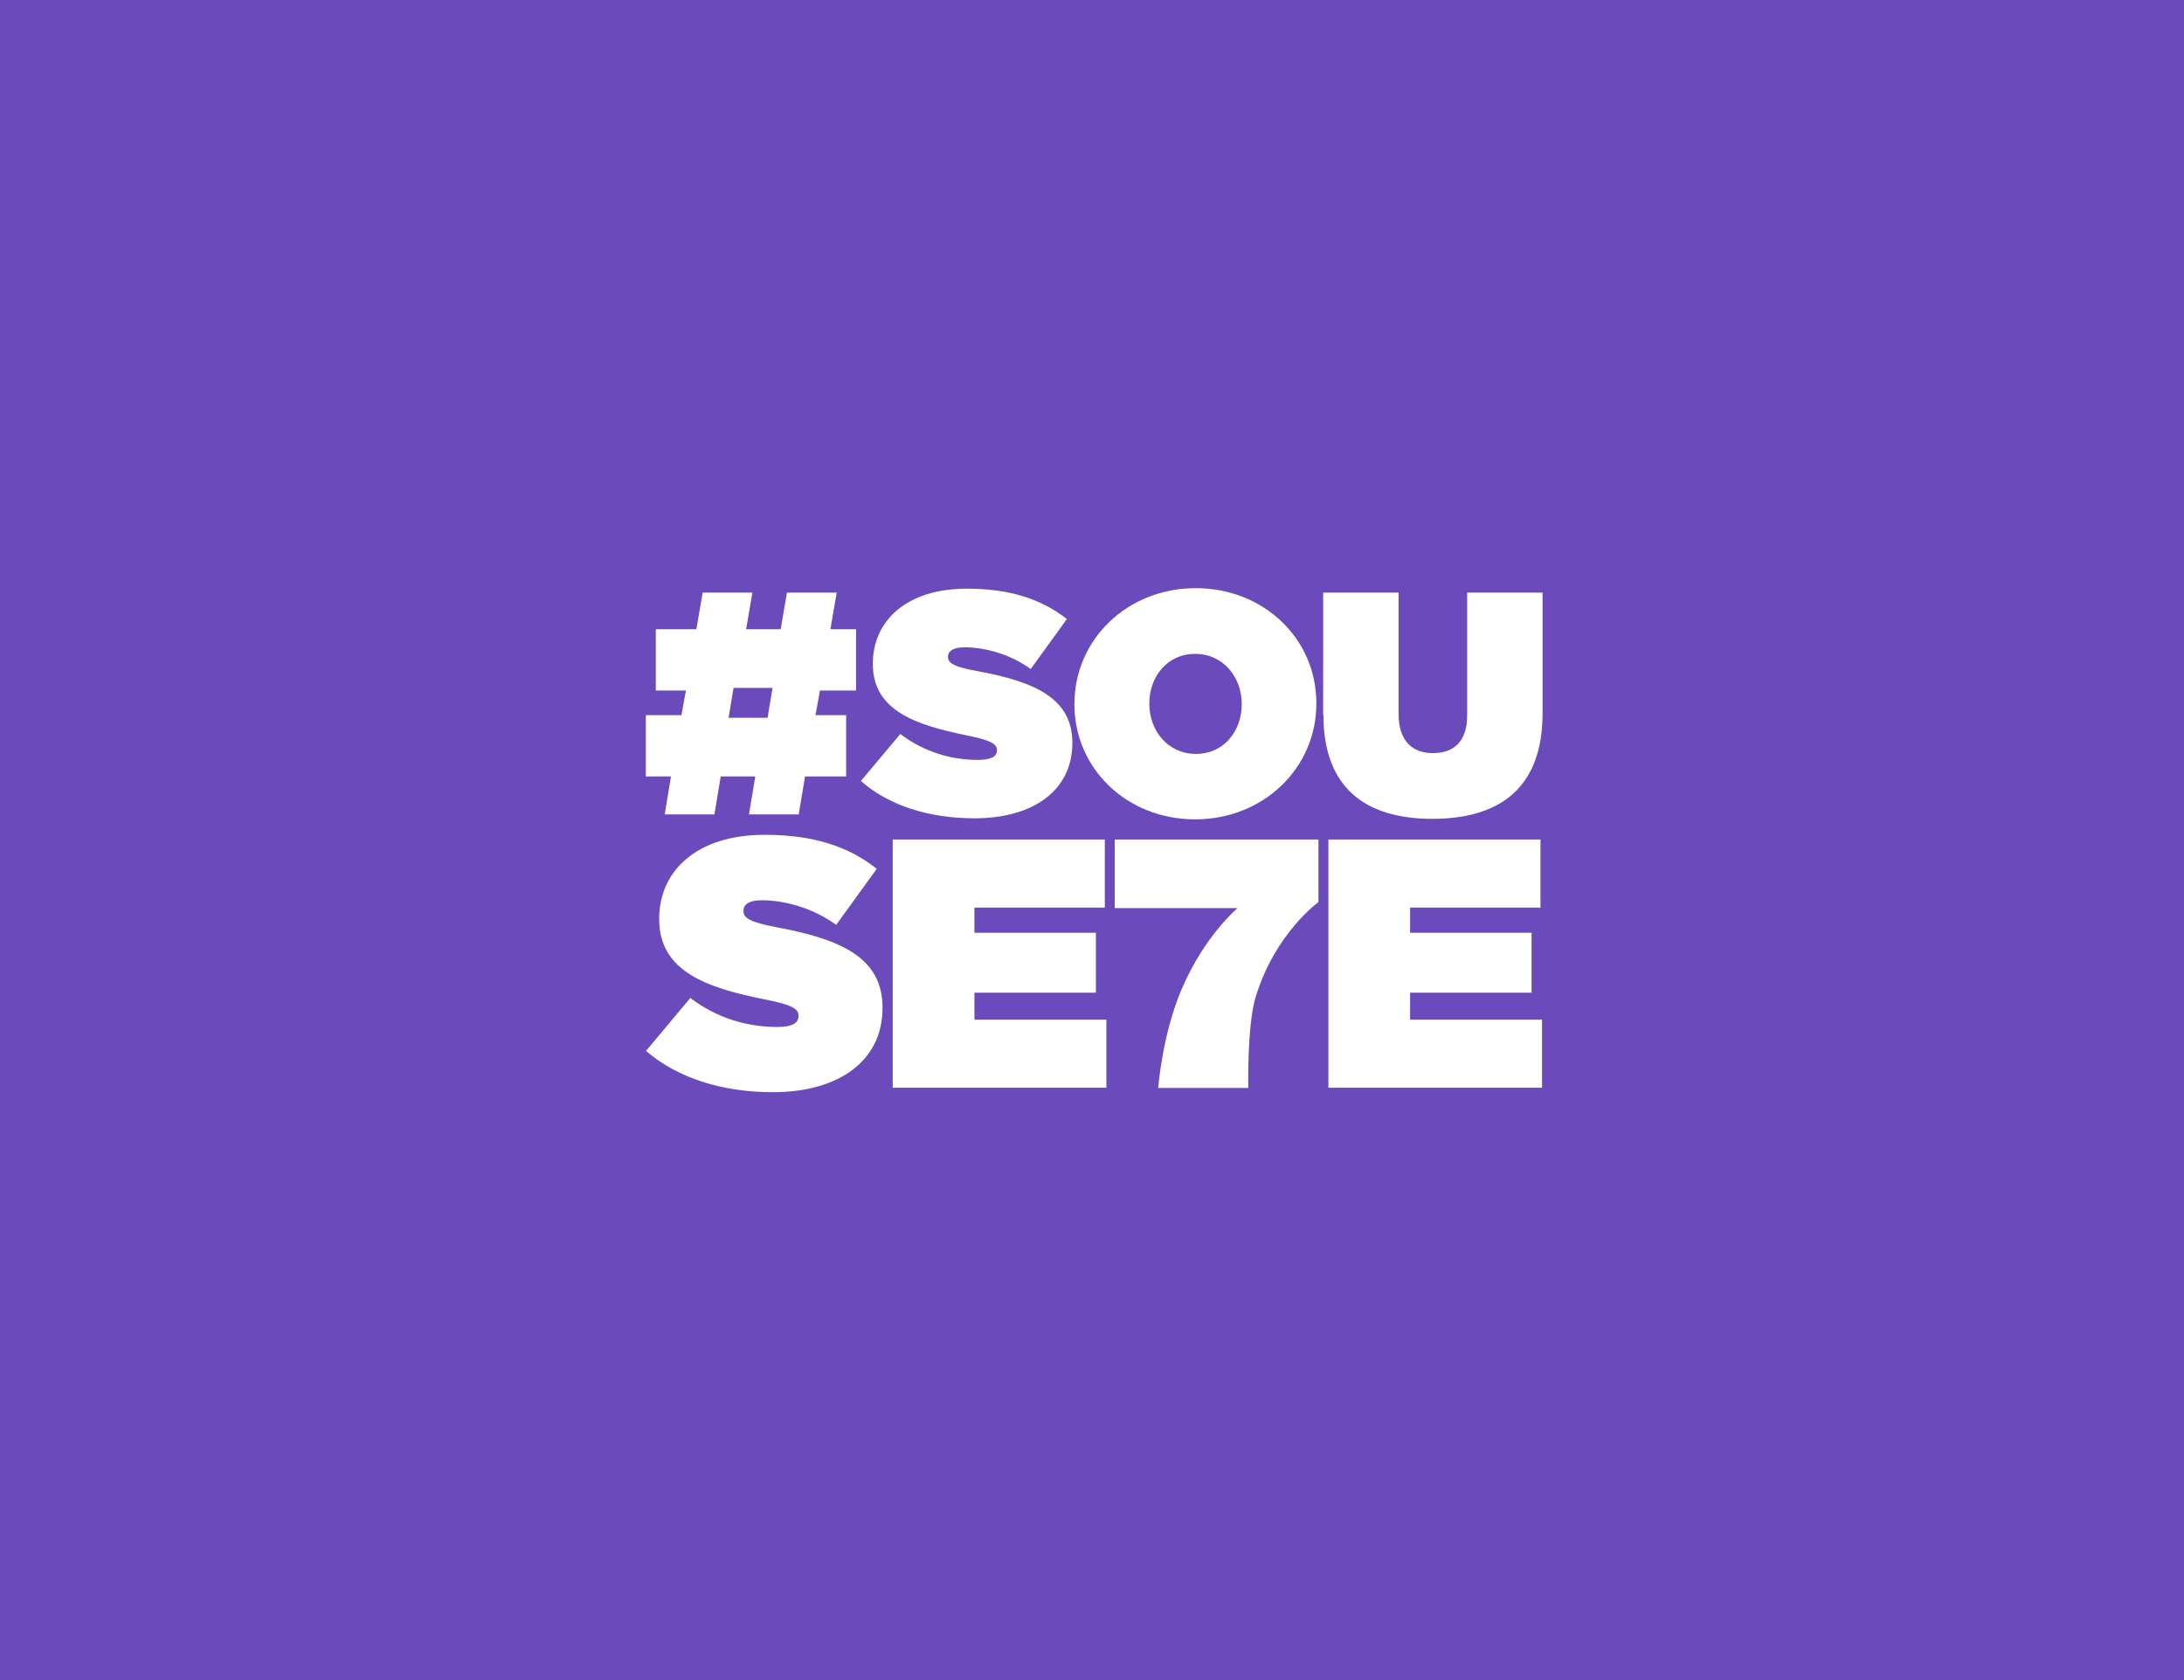
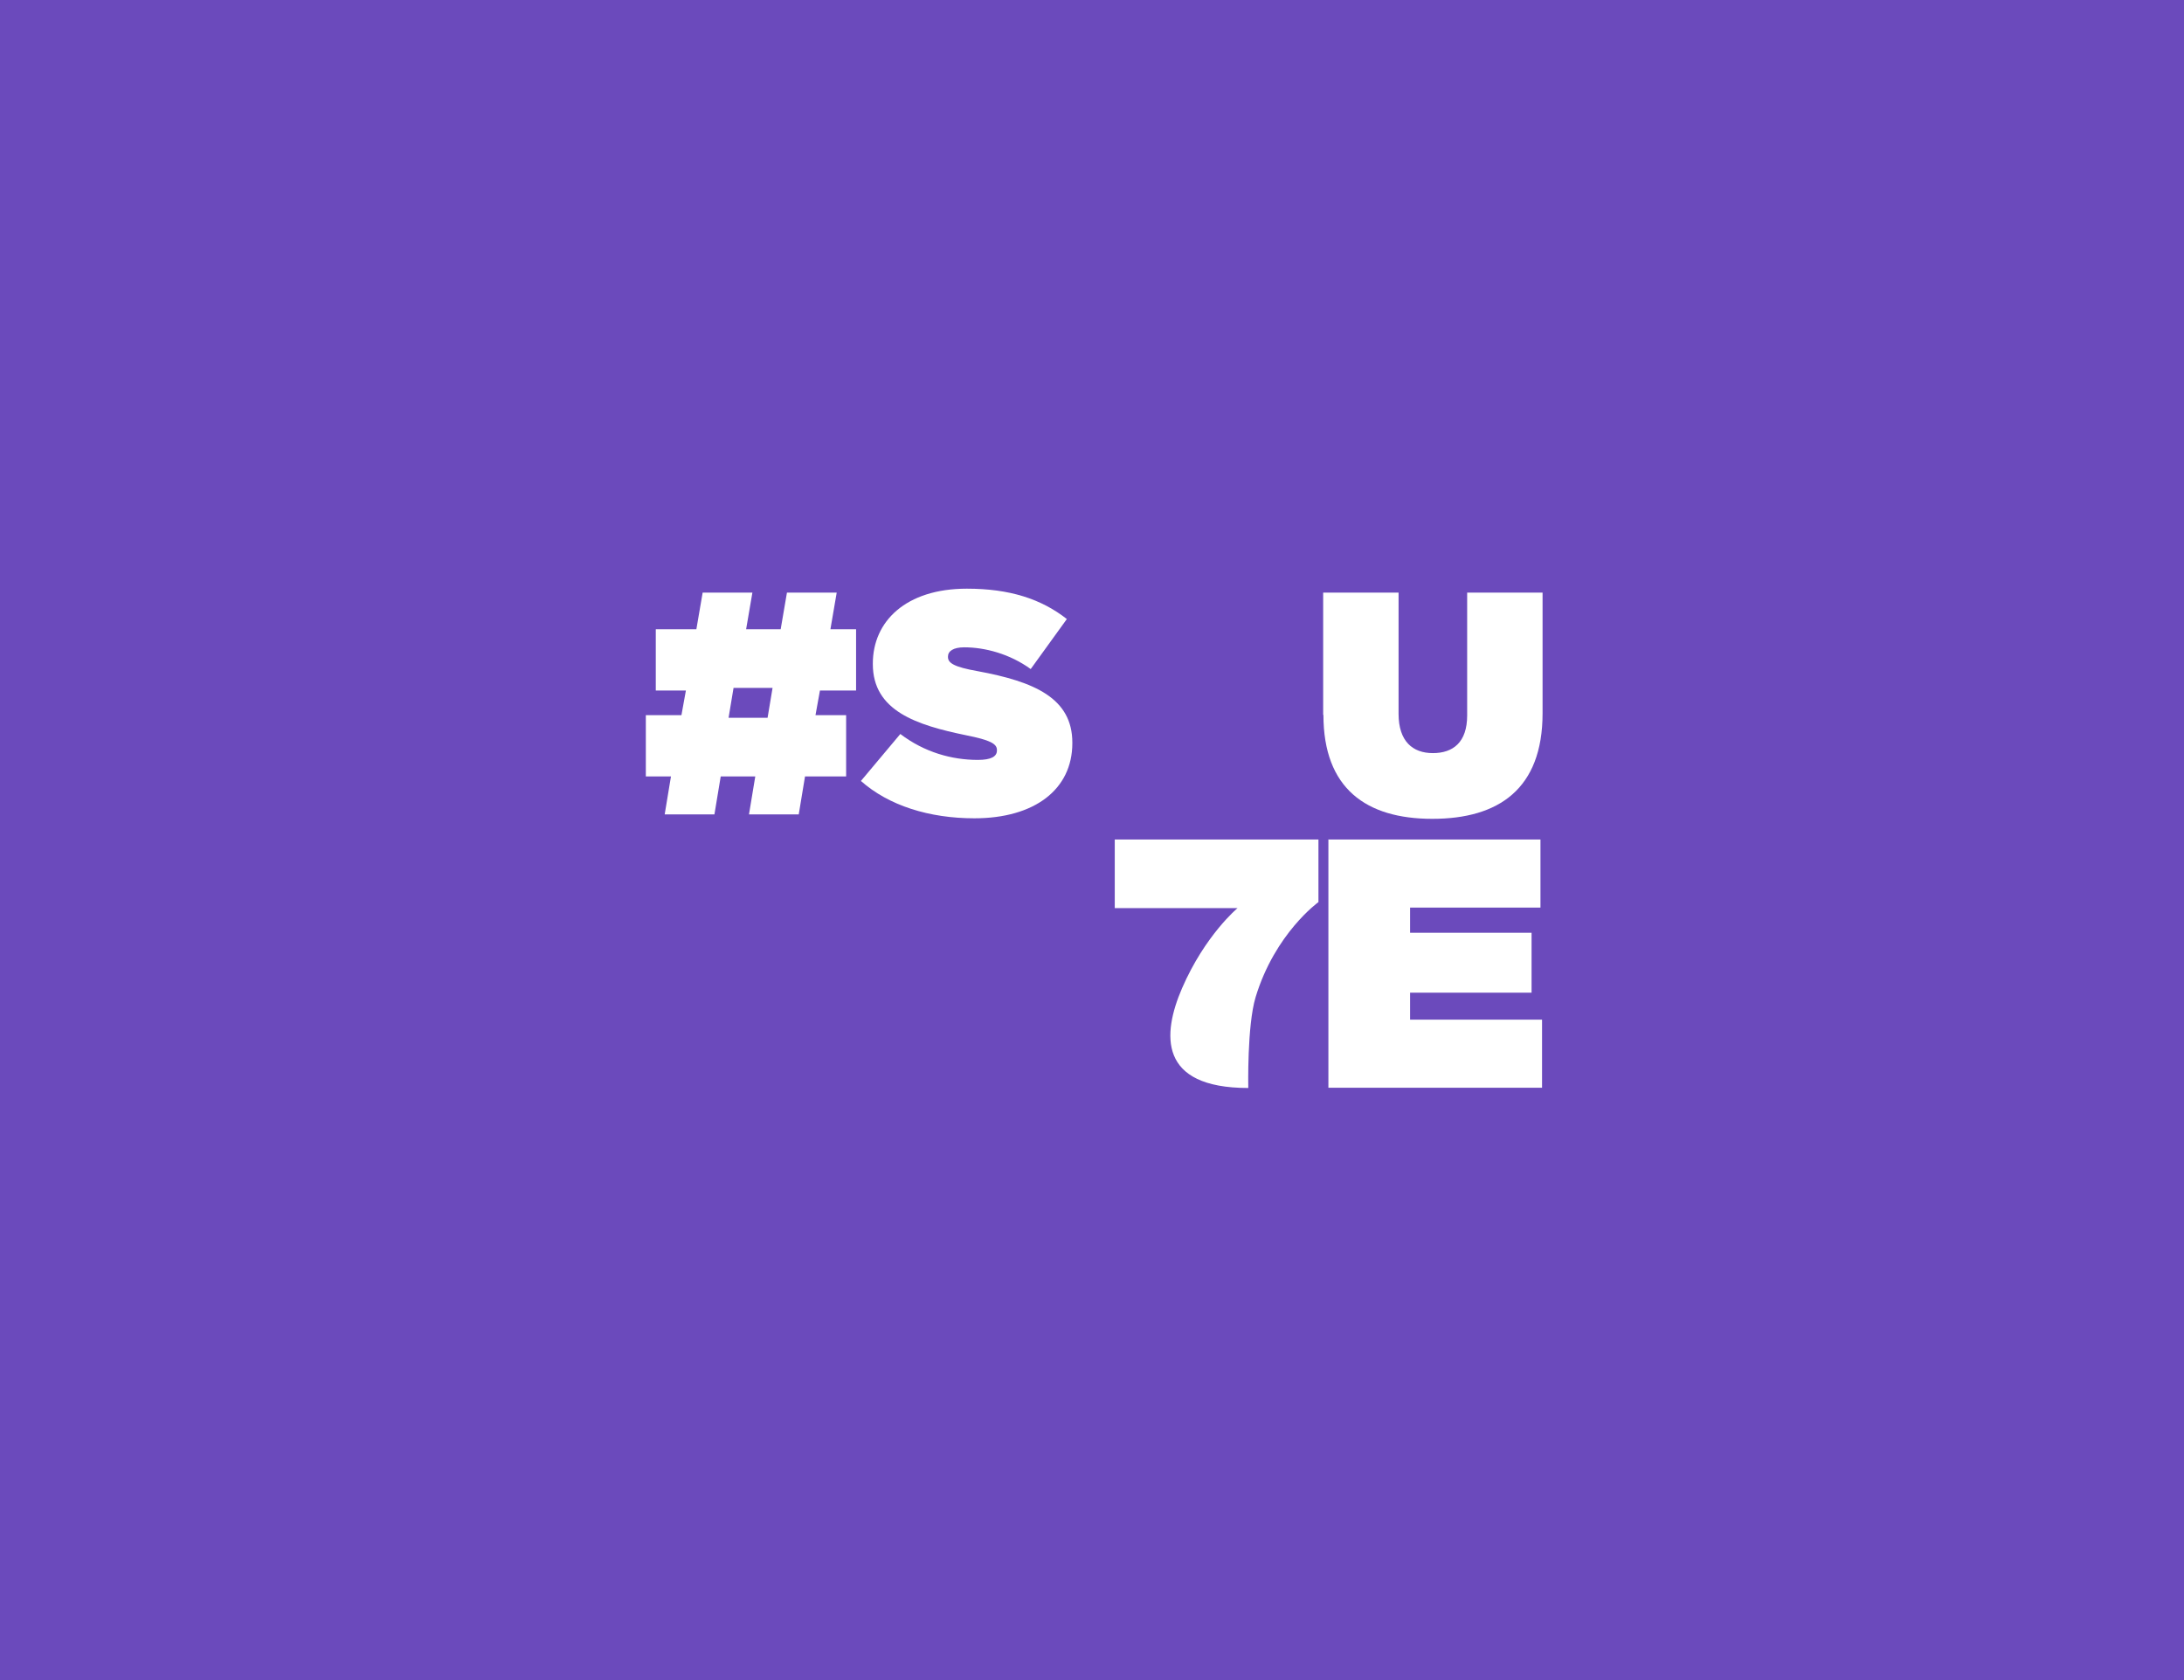
<svg xmlns="http://www.w3.org/2000/svg" width="312" height="240" viewBox="0 0 312 240" fill="none">
  <rect width="312" height="240" fill="#6B4ABC" />
-   <path d="M92.3 150.11L98.621 142.555C102.473 145.509 106.887 146.706 111.038 146.706C113.17 146.706 114.068 146.145 114.068 145.173V145.061C114.068 144.051 112.946 143.49 109.131 142.741C101.164 141.133 94.17 138.852 94.17 131.334V131.222C94.17 124.489 99.444 119.253 109.243 119.253C116.088 119.253 121.174 120.861 125.251 124.115L119.454 132.119C116.125 129.688 112.086 128.603 108.794 128.603C107.036 128.603 106.214 129.202 106.214 130.062V130.174C106.214 131.147 107.186 131.745 110.926 132.456C120.015 134.139 126.074 136.757 126.074 143.901V144.013C126.074 151.456 119.94 156.02 110.403 156.02C103.184 156.02 96.713 154 92.188 150.035L92.3 150.11Z" fill="white" />
-   <path d="M127.57 119.926H157.829V129.651H139.203V133.241H156.557V141.806H139.203V145.659H158.054V155.384H127.533V119.888L127.57 119.926Z" fill="white" />
-   <path d="M176.792 129.725H159.251V119.926H188.35V128.865C188.35 128.865 182.141 133.316 179.373 142.442C178.139 146.519 178.326 155.421 178.326 155.421H165.459C165.459 155.421 166.02 147.753 168.863 141.171C172.155 133.578 176.792 129.725 176.792 129.725Z" fill="white" />
+   <path d="M176.792 129.725H159.251V119.926H188.35V128.865C188.35 128.865 182.141 133.316 179.373 142.442C178.139 146.519 178.326 155.421 178.326 155.421C165.459 155.421 166.02 147.753 168.863 141.171C172.155 133.578 176.792 129.725 176.792 129.725Z" fill="white" />
  <path d="M189.808 119.926H220.067V129.651H201.441V133.241H218.796V141.806H201.441V145.659H220.292V155.384H189.771V119.888L189.808 119.926Z" fill="white" />
  <path d="M120.876 110.912H115.003L114.106 116.335H106.999L107.897 110.912H102.96L102.062 116.335H94.956L95.853 110.912H92.262V102.16H97.349L97.985 98.644H93.684V89.891H99.481L100.379 84.655H107.485L106.588 89.891H111.525L112.422 84.655H119.529L118.631 89.891H122.297V98.644H117.135L116.499 102.16H120.876V110.912ZM104.082 102.534H109.655L110.365 98.27H104.792L104.082 102.534Z" fill="white" />
  <path d="M122.97 111.584L128.618 104.851C132.059 107.469 135.986 108.554 139.689 108.554C141.596 108.554 142.419 108.068 142.419 107.207V107.133C142.419 106.235 141.41 105.711 138.043 105.038C130.937 103.579 124.69 101.56 124.69 94.865V94.79C124.69 88.768 129.403 84.093 138.118 84.093C144.215 84.093 148.74 85.551 152.406 88.431L147.244 95.575C144.252 93.406 140.699 92.471 137.744 92.471C136.173 92.471 135.425 93.032 135.425 93.78V93.855C135.425 94.715 136.285 95.276 139.652 95.874C147.768 97.371 153.191 99.727 153.191 106.085V106.16C153.191 112.818 147.731 116.895 139.203 116.895C132.769 116.895 126.972 115.099 122.97 111.546V111.584Z" fill="white" />
-   <path d="M153.491 100.626V100.552C153.491 91.35 161.046 84.019 170.809 84.019C180.571 84.019 188.051 91.276 188.051 100.439V100.514C188.051 109.715 180.496 117.046 170.734 117.046C160.972 117.046 153.491 109.79 153.491 100.626ZM177.391 100.626V100.552C177.391 96.811 174.811 93.408 170.734 93.408C166.657 93.408 164.188 96.774 164.188 100.477V100.552C164.188 104.292 166.769 107.695 170.846 107.695C174.923 107.695 177.391 104.329 177.391 100.626Z" fill="white" />
  <path d="M189.024 102.122V84.655H199.796V101.973C199.796 105.9 201.815 107.583 204.695 107.583C207.575 107.583 209.595 106.049 209.595 102.197V84.655H220.367V101.898C220.367 112.707 214.084 116.971 204.621 116.971C195.158 116.971 189.061 112.632 189.061 102.122H189.024Z" fill="white" />
</svg>